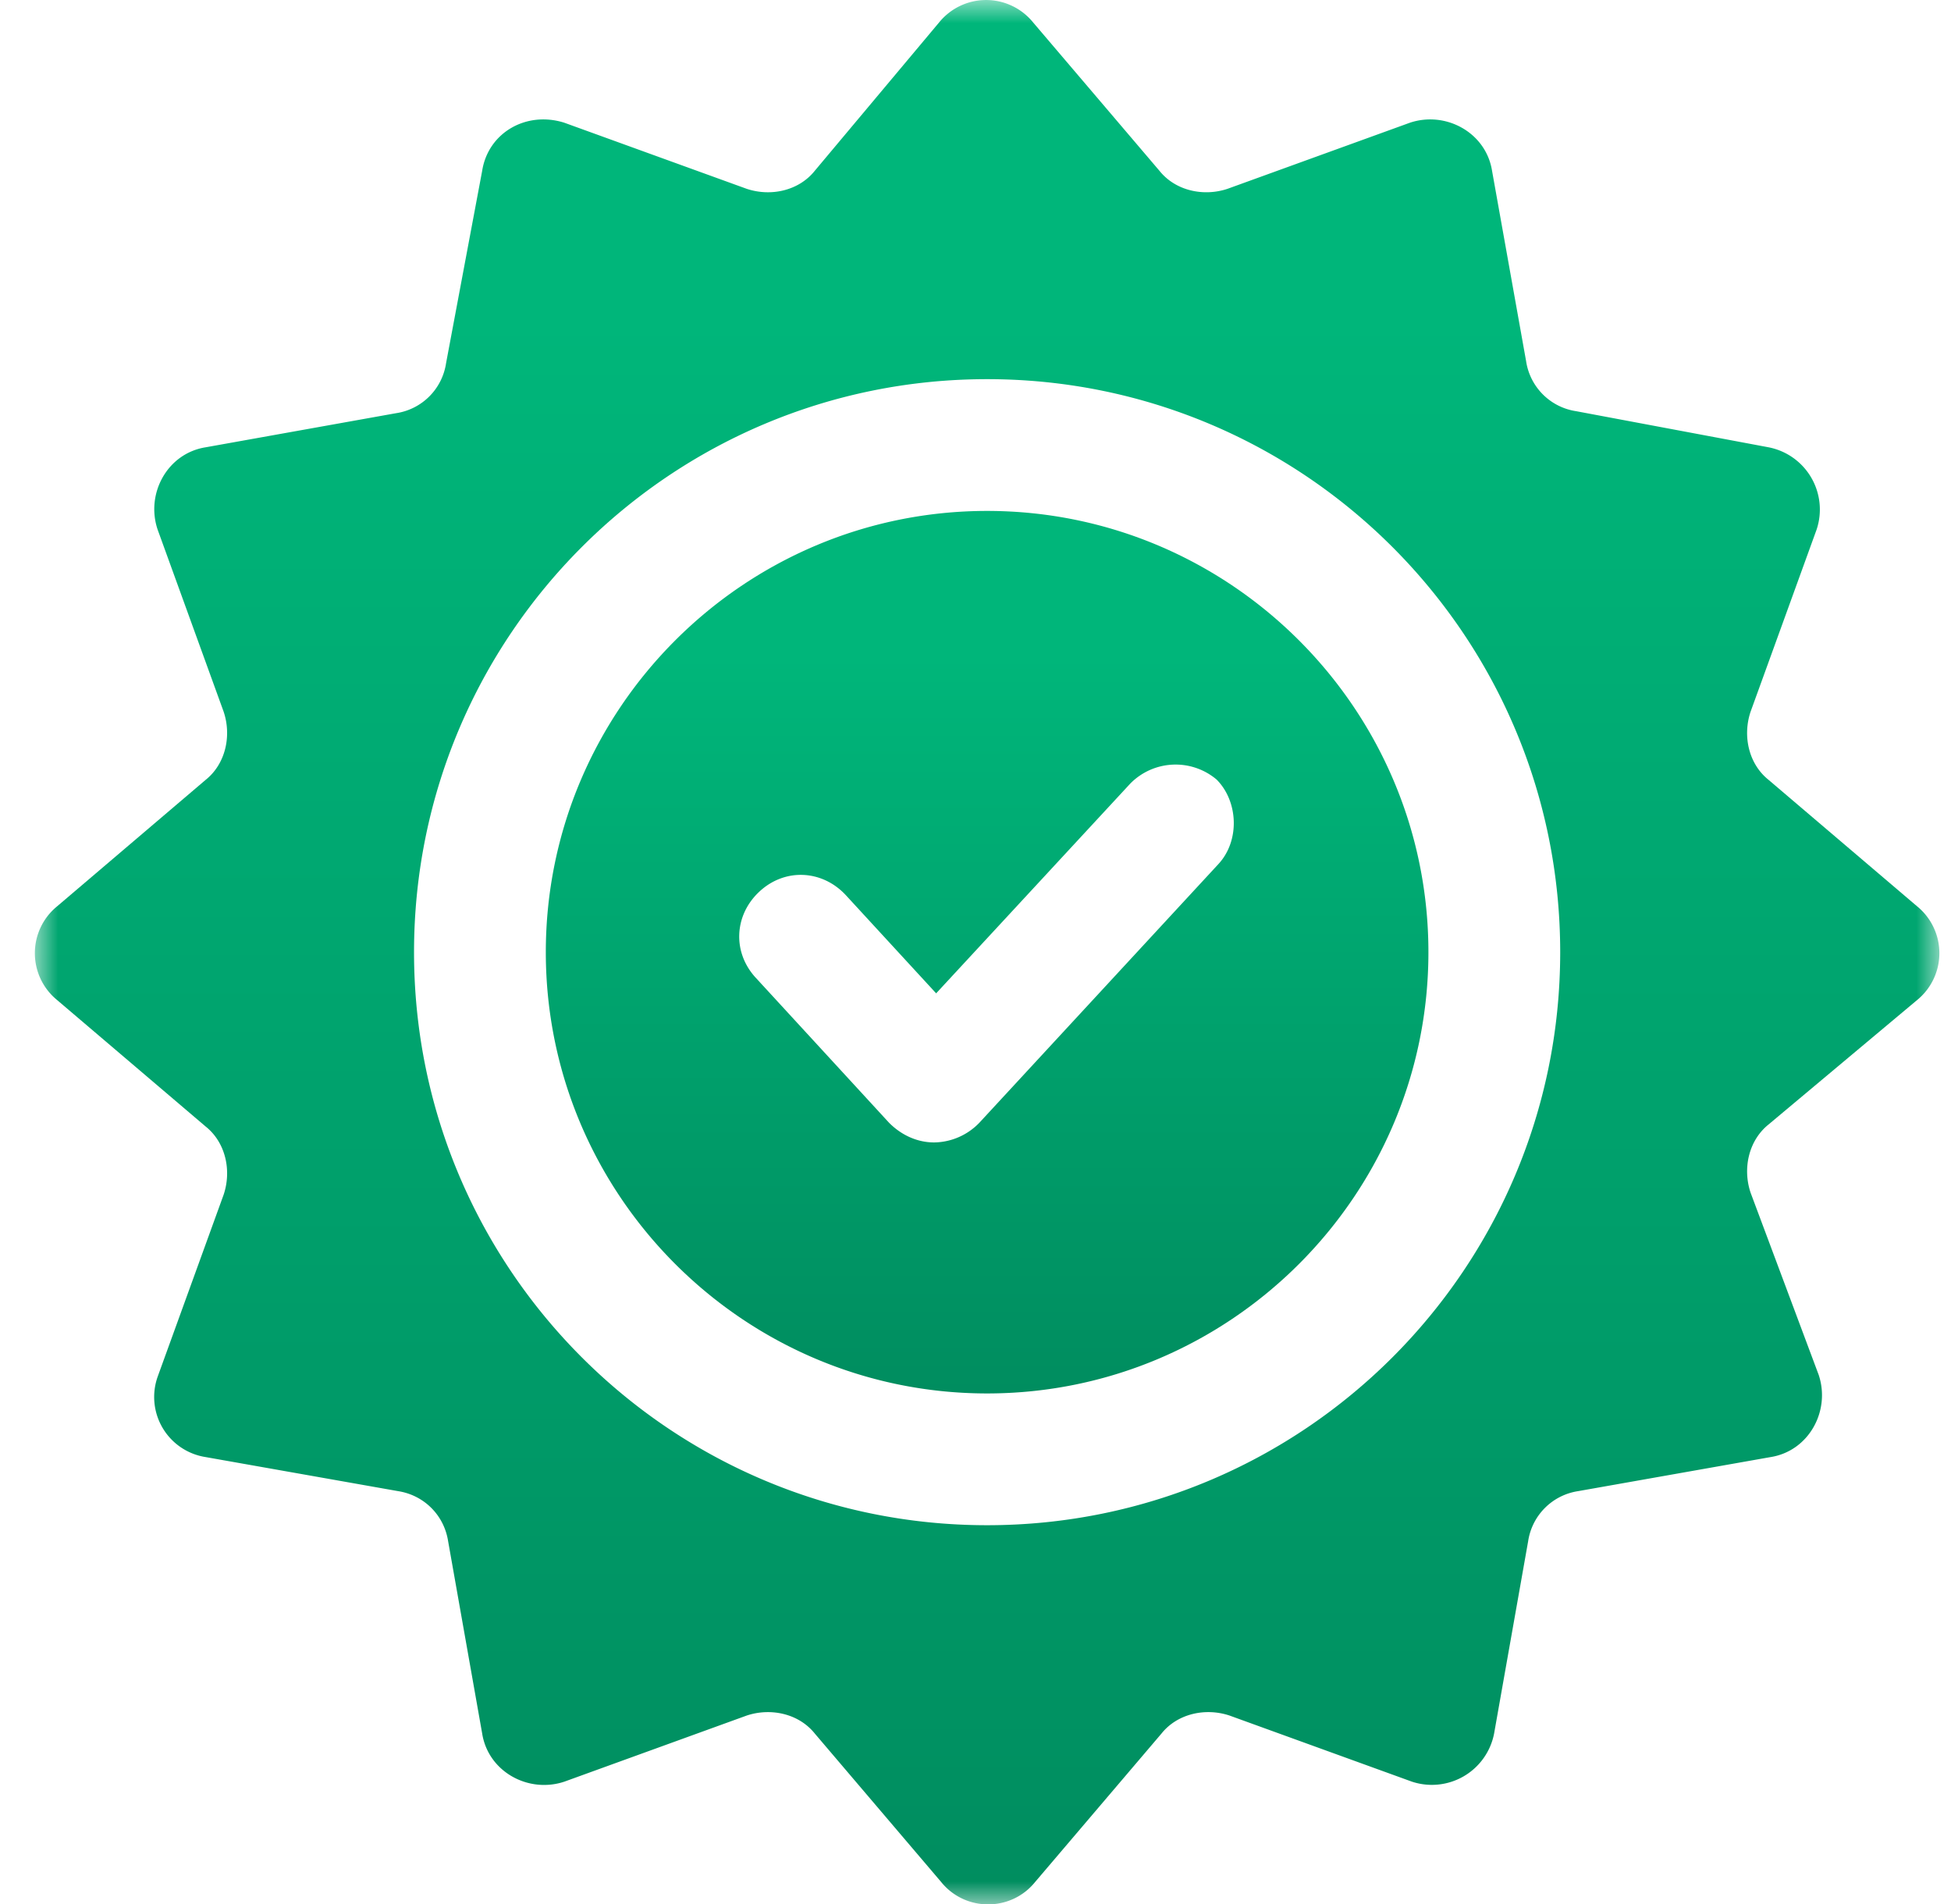
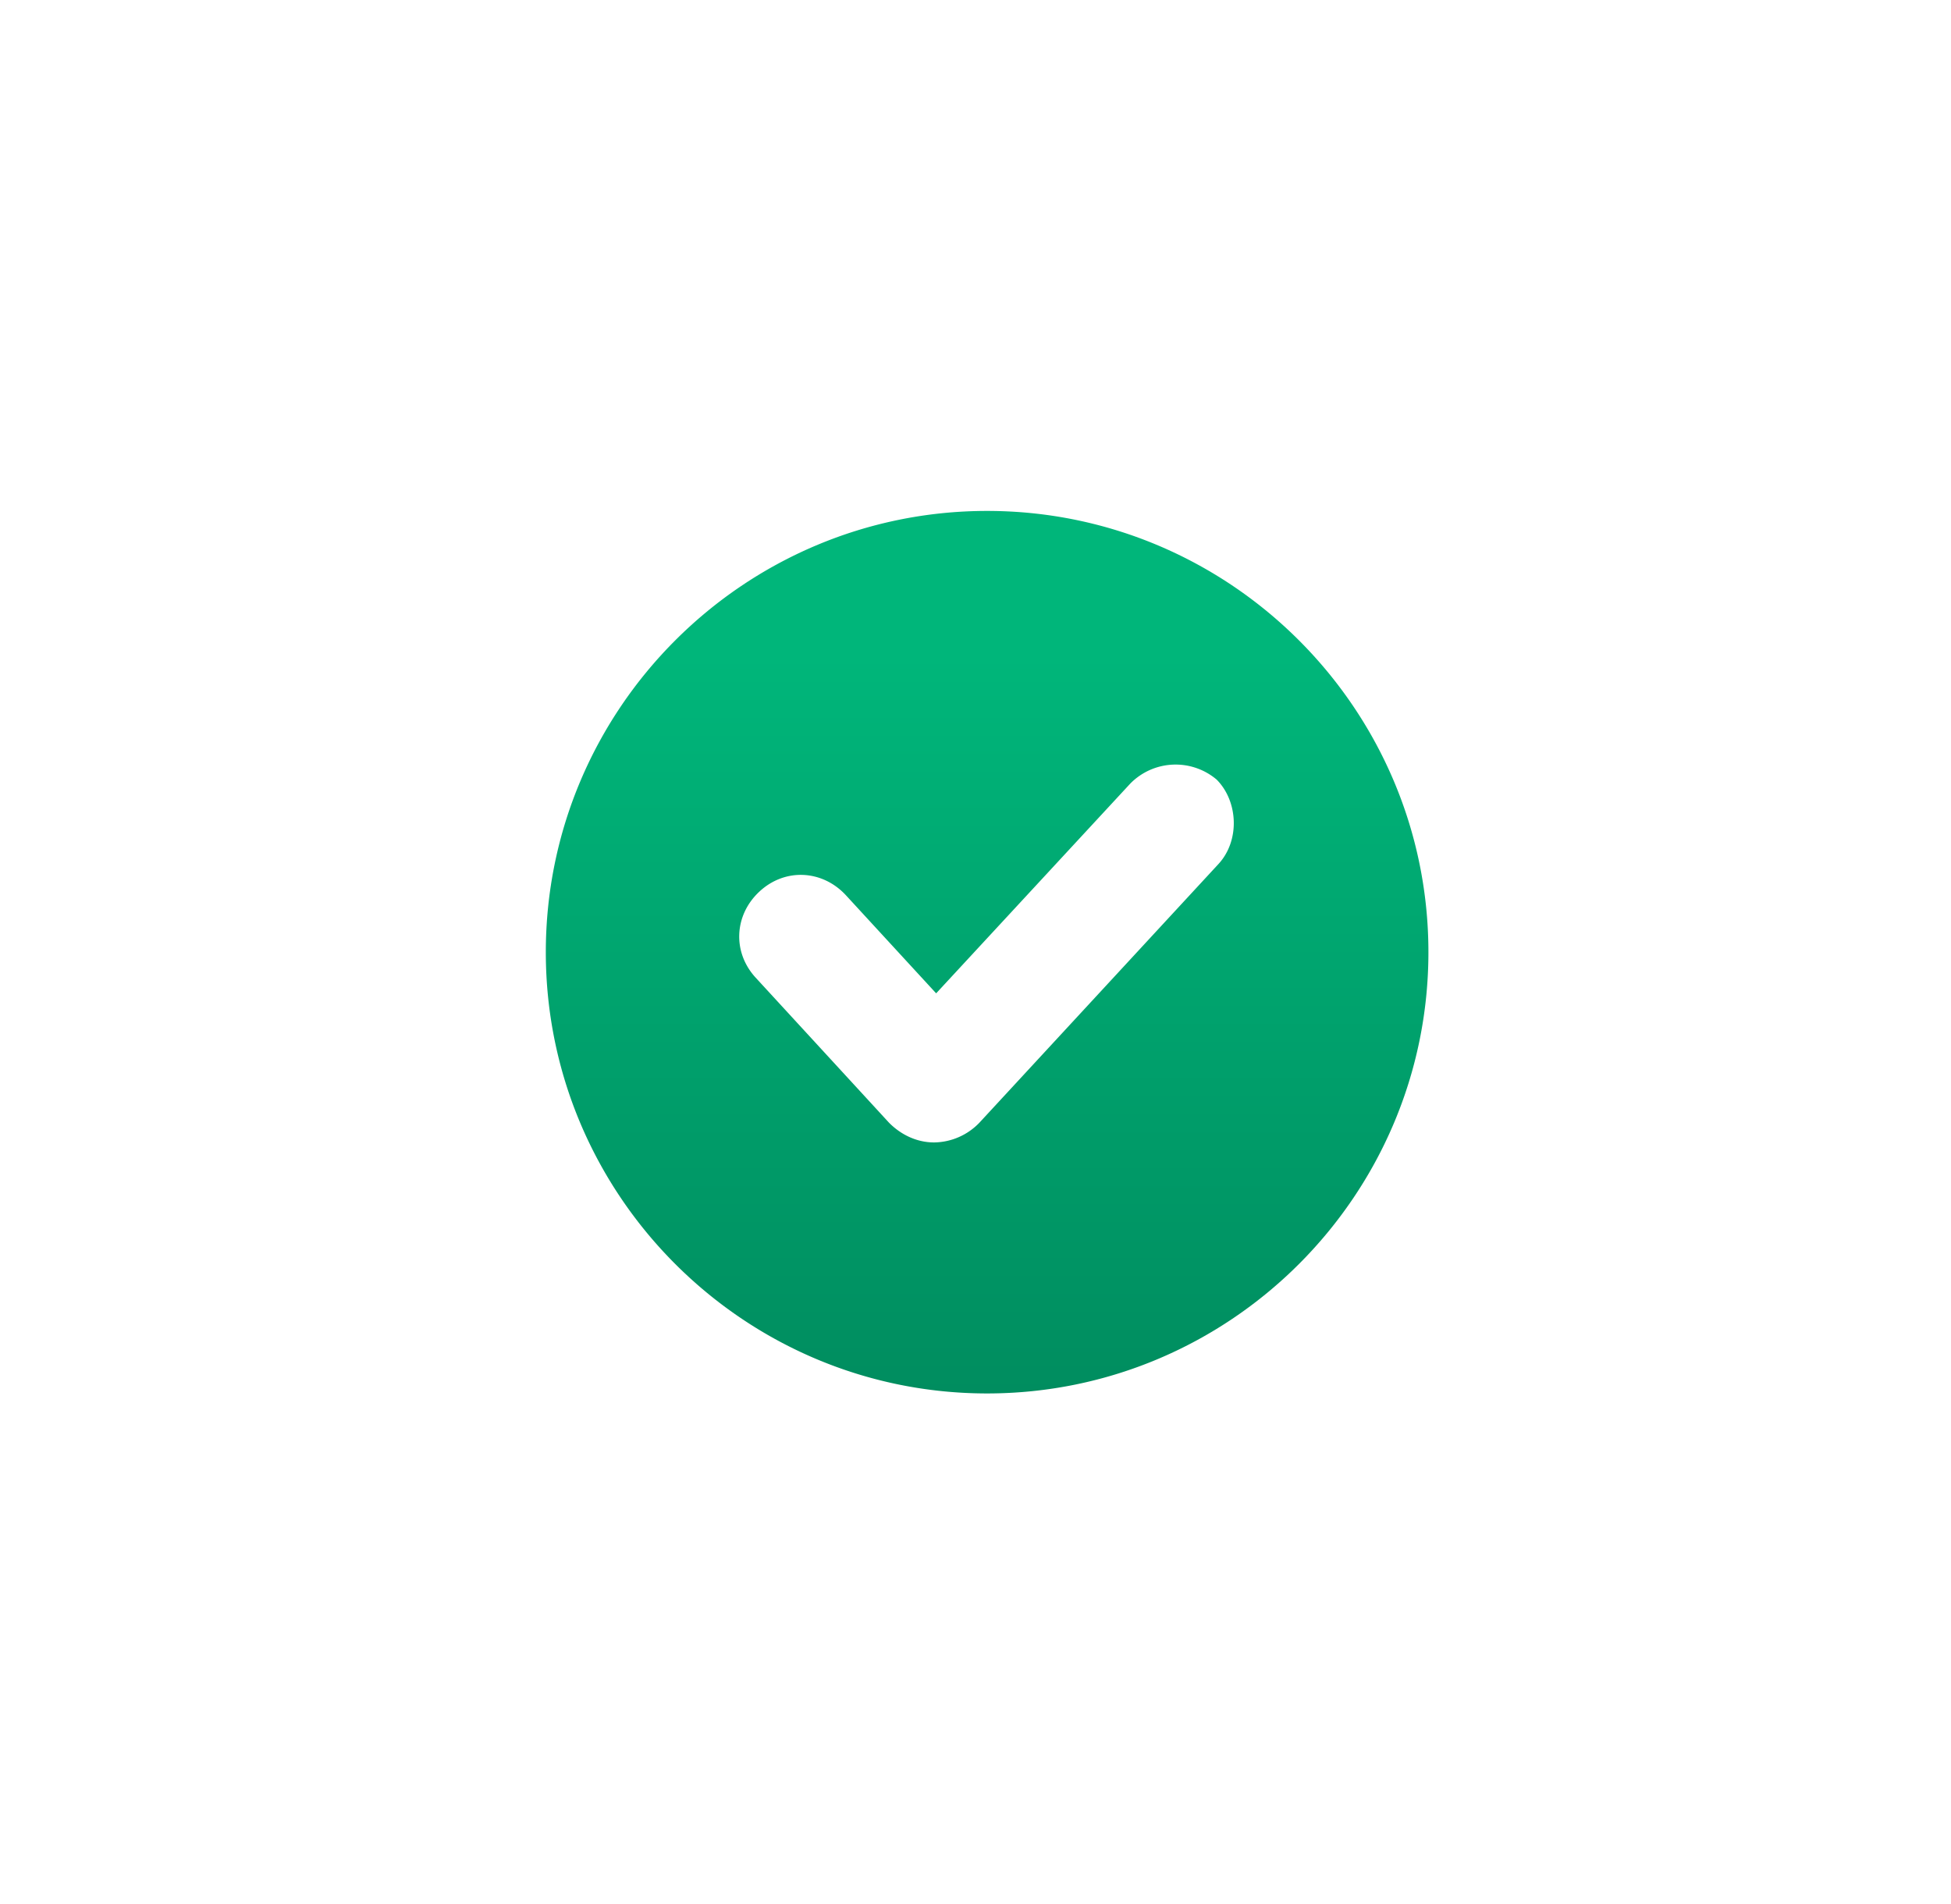
<svg xmlns="http://www.w3.org/2000/svg" xmlns:xlink="http://www.w3.org/1999/xlink" width="42" height="41" viewBox="0 0 42 41">
  <defs>
    <linearGradient x1="50%" y1="16.271%" x2="50%" y2="100%" id="a">
      <stop stop-color="#00B67A" offset="0%" />
      <stop stop-color="#008D5F" offset="100%" />
    </linearGradient>
-     <path id="b" d="M0 0h41v41H0z" />
  </defs>
  <g fill="none" fill-rule="evenodd">
    <path d="M25.482 18.6l-5.15 5.573a1.375 1.375 0 01-.972.423c-.38 0-.718-.17-.97-.423l-2.872-3.124c-.506-.55-.464-1.352.085-1.858.549-.507 1.351-.465 1.858.084l1.942 2.111 4.18-4.517a1.368 1.368 0 011.858-.085c.463.465.506 1.31.041 1.816zM20.5 11c-5.236 0-9.5 4.264-9.5 9.5s4.264 9.5 9.5 9.5 9.5-4.264 9.5-9.5-4.264-9.5-9.5-9.5z" fill="url(#a)" transform="translate(.75)" />
    <g transform="translate(.75)">
      <mask id="c" fill="#fff">
        <use xlink:href="#b" />
      </mask>
-       <path d="M20.5 32.837c-6.815 0-12.337-5.522-12.337-12.337 0-6.815 5.522-12.337 12.337-12.337 6.815 0 12.337 5.522 12.337 12.337 0 6.815-5.522 12.337-12.337 12.337zm20.015-11.302a1.302 1.302 0 000-2.027l-3.192-2.718c-.432-.345-.561-.949-.388-1.466l1.423-3.926a1.365 1.365 0 00-1.035-1.768l-4.141-.777a1.281 1.281 0 01-1.079-1.078l-.733-4.098c-.13-.82-.992-1.294-1.768-1.035l-3.926 1.423c-.517.173-1.121.043-1.466-.388L21.492.485a1.302 1.302 0 00-2.027 0L16.79 3.677c-.345.432-.949.561-1.466.388l-3.926-1.423c-.82-.259-1.639.216-1.768 1.035l-.777 4.141a1.28 1.28 0 01-1.078 1.078l-4.098.734c-.82.13-1.294.992-1.035 1.768l1.423 3.926c.173.517.043 1.121-.388 1.466L.485 19.508a1.302 1.302 0 000 2.027l3.192 2.718c.432.345.561.949.388 1.466l-1.423 3.926a1.309 1.309 0 001.035 1.725l4.141.733c.561.087.992.518 1.079 1.079l.733 4.14c.13.82.992 1.295 1.769 1.036l3.925-1.423c.518-.173 1.122-.043 1.467.388l2.717 3.192c.518.647 1.51.647 2.028 0l2.717-3.192c.345-.432.95-.561 1.467-.388l3.925 1.423a1.365 1.365 0 001.769-1.035l.733-4.141a1.282 1.282 0 011.078-1.079l4.142-.733c.82-.13 1.294-.992 1.035-1.769l-1.467-3.925c-.173-.518-.043-1.121.388-1.467l3.192-2.674z" fill="url(#a)" mask="url(#c)" />
    </g>
  </g>
</svg>